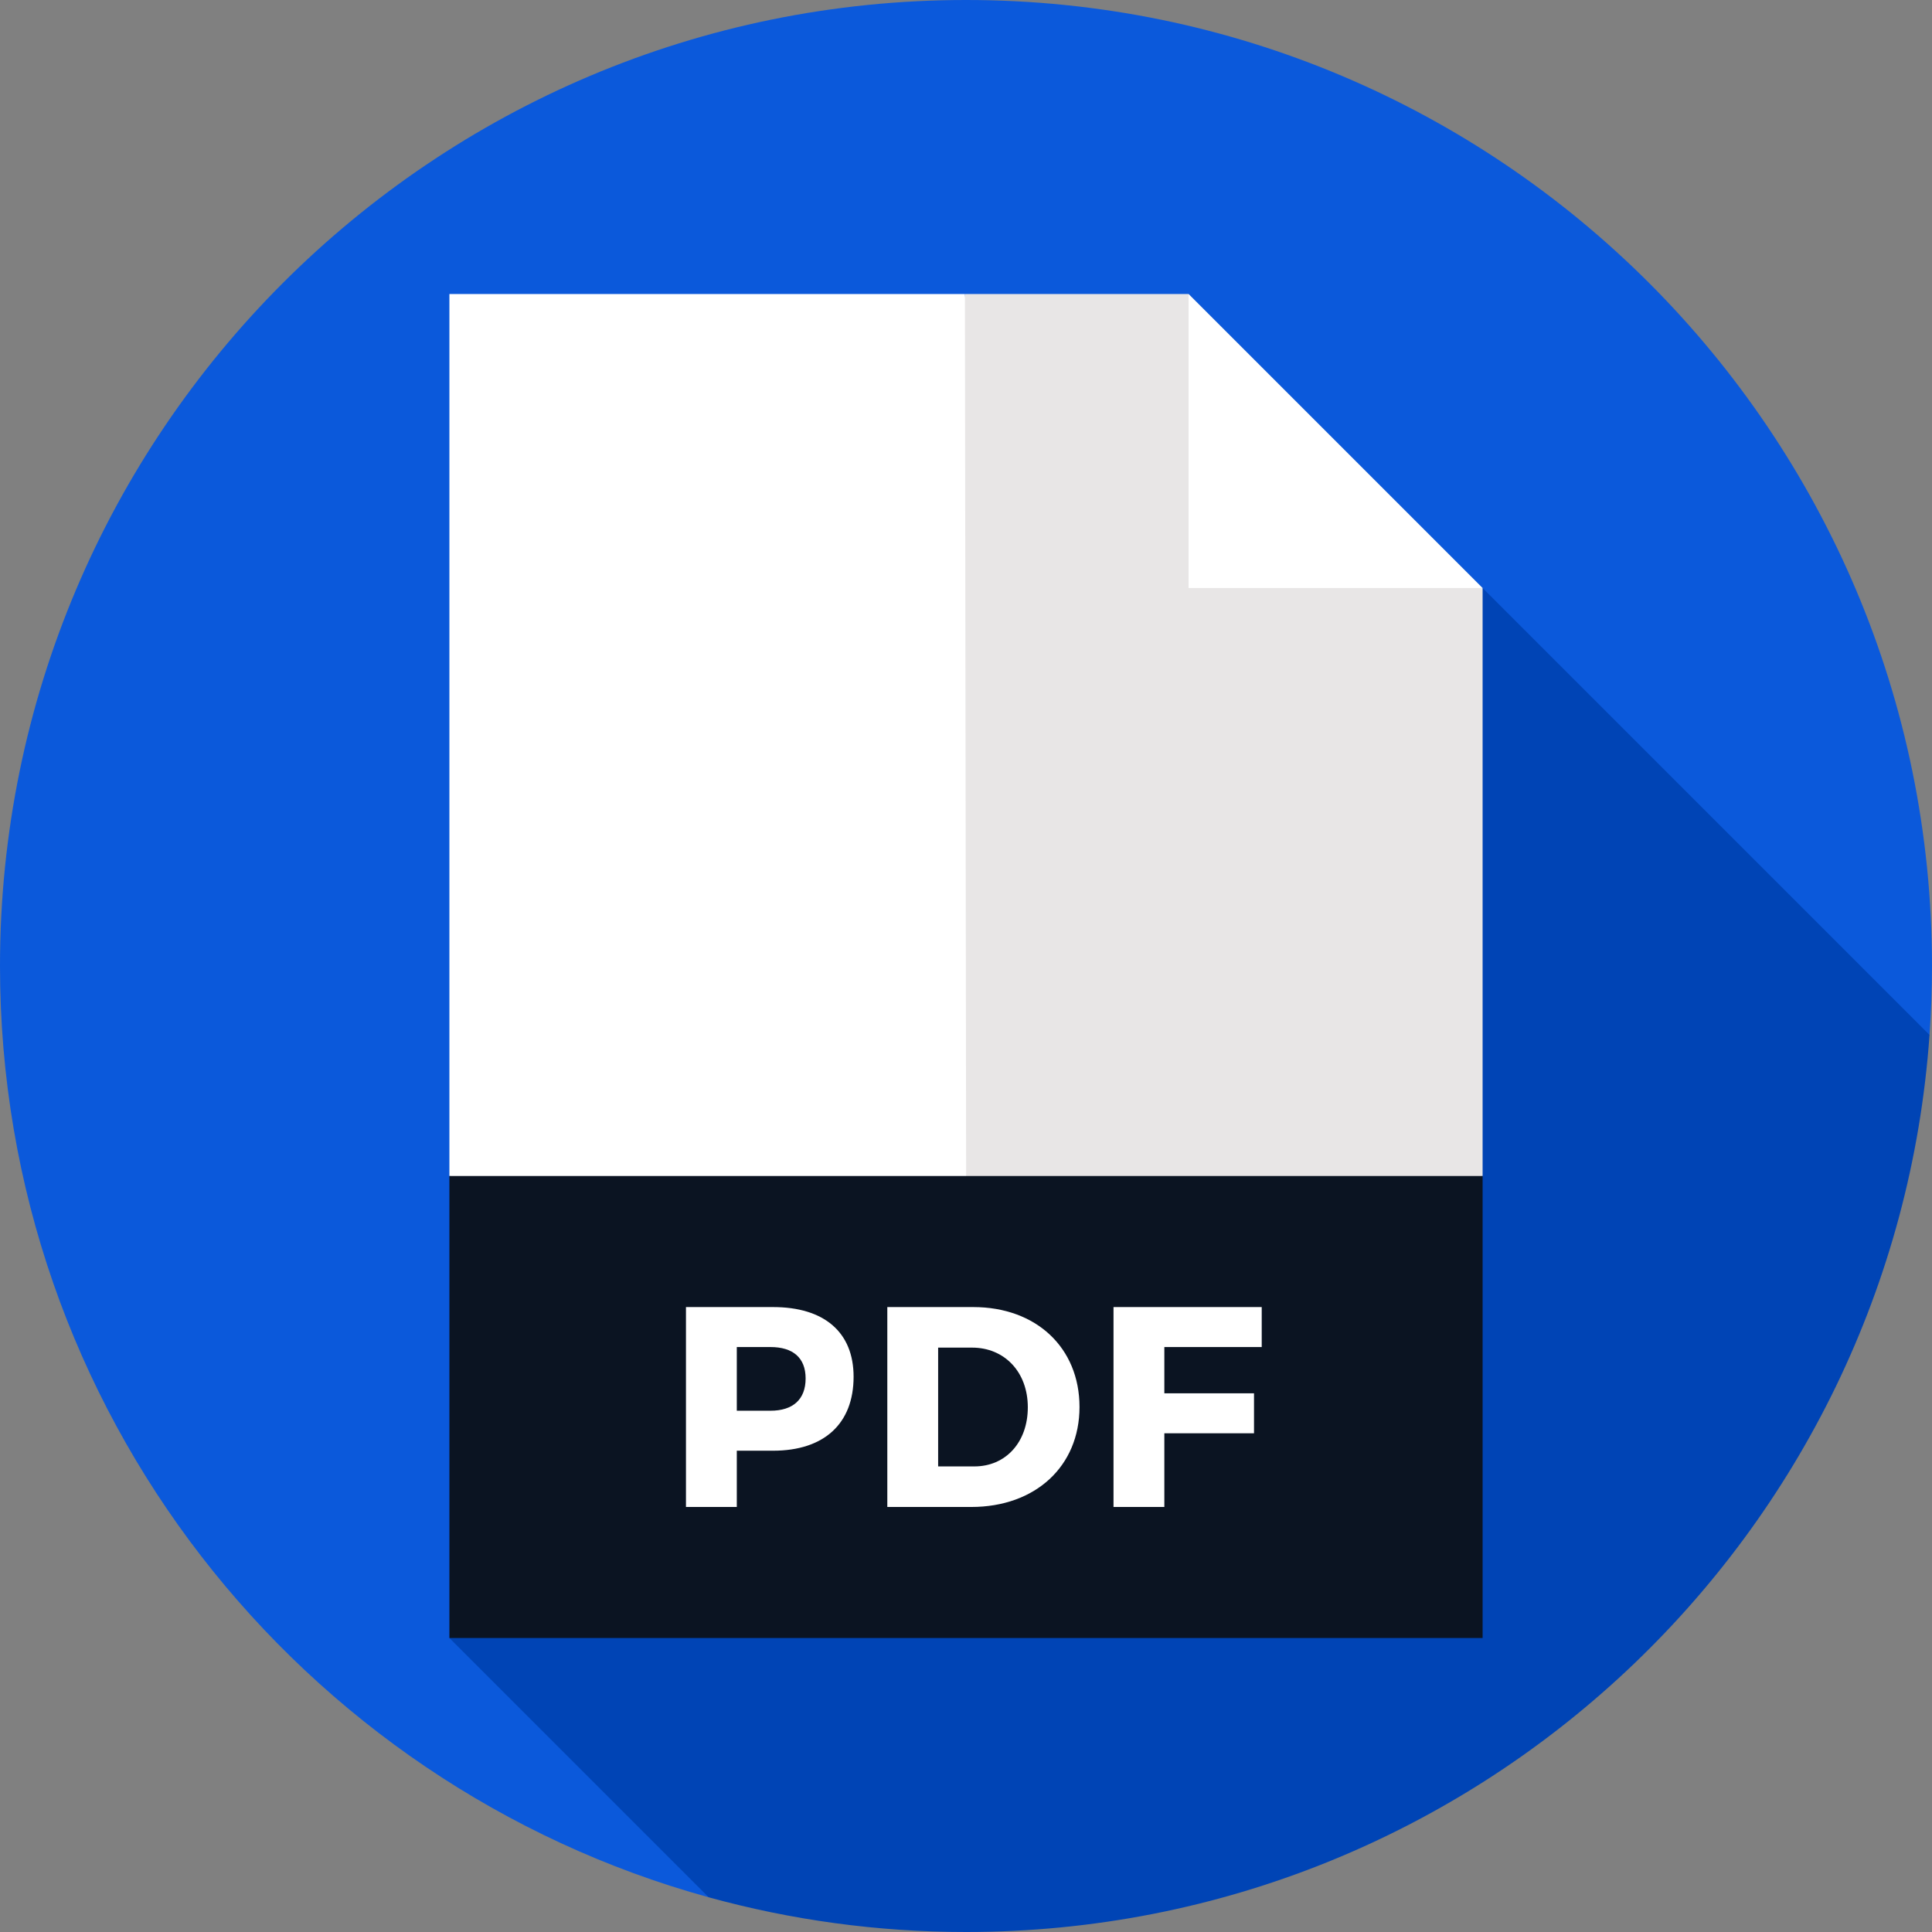
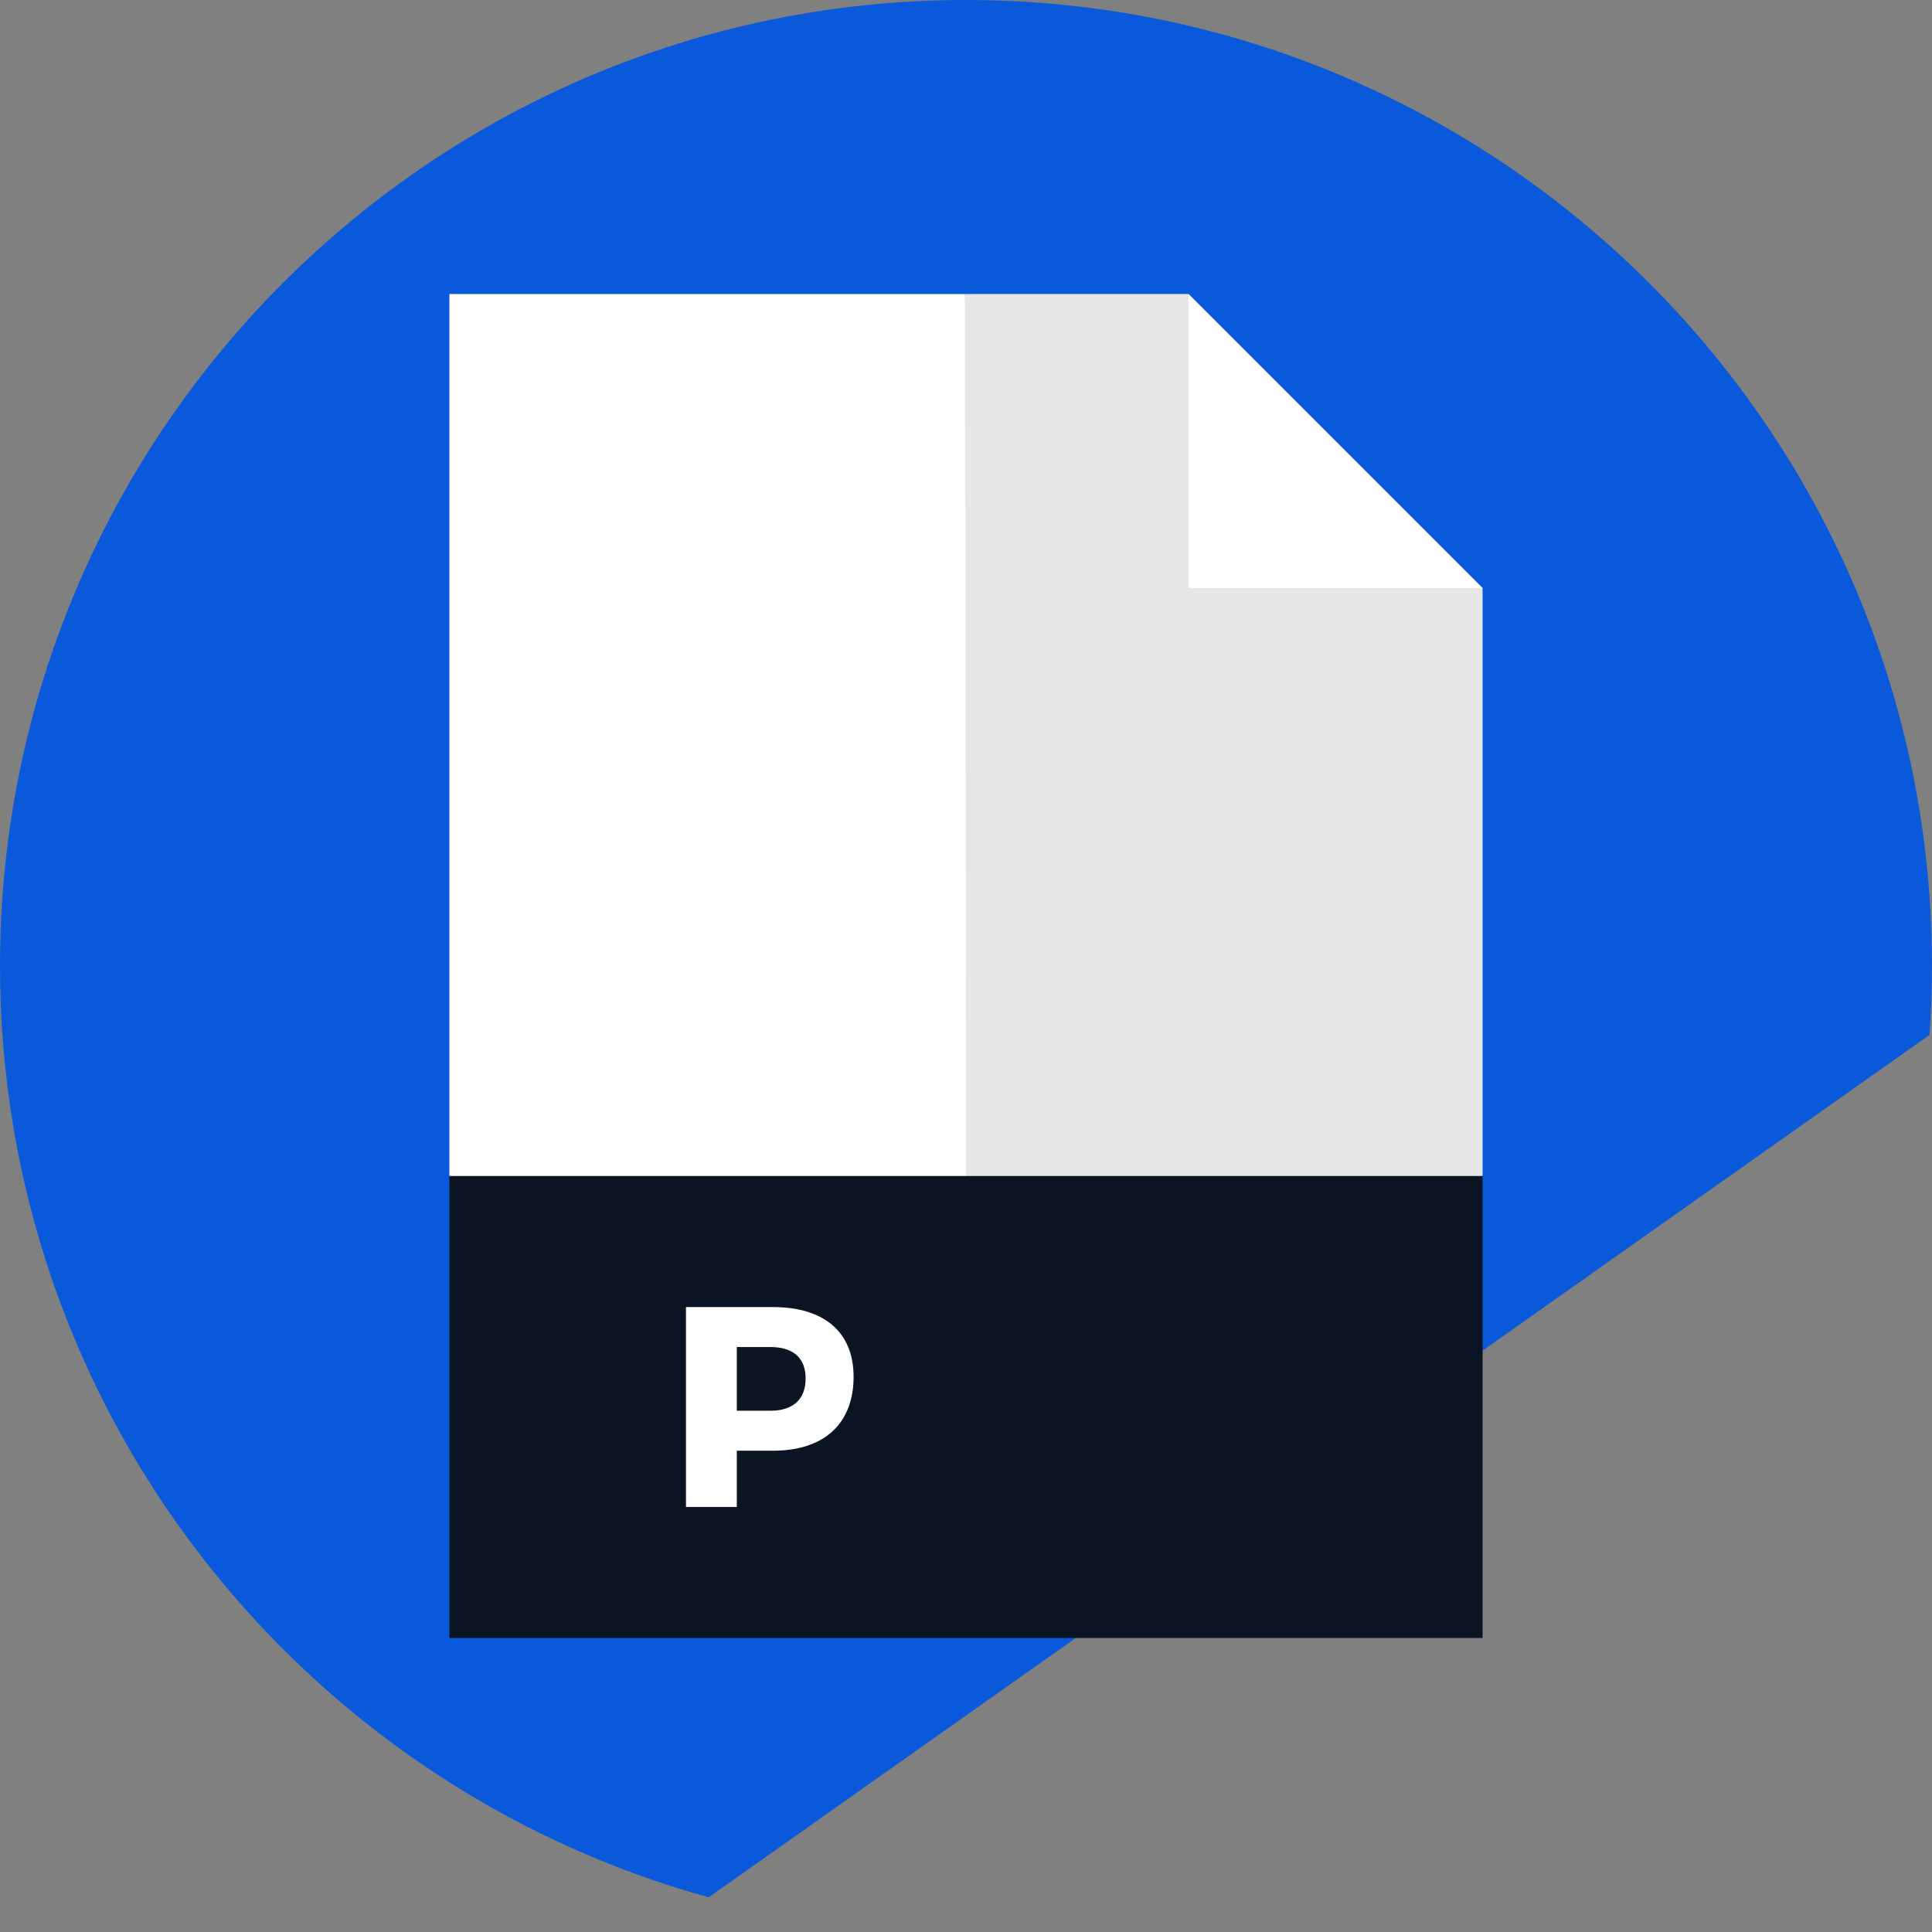
<svg xmlns="http://www.w3.org/2000/svg" version="1.1" id="Layer_1" viewBox="0 0 512 512" xml:space="preserve">
  <rect x="0" y="0" width="512" height="512" fill="#808080" stroke="none" />
  <path style="fill:#0b59db;" d="M511.344,274.266C511.77,268.231,512,262.143,512,256C512,114.615,397.385,0,256,0S0,114.615,0,256  c0,117.769,79.53,216.949,187.809,246.801L511.344,274.266z" />
-   <path style="fill: #0044b5;" d="M511.344,274.266L314.991,77.913L119.096,434.087l68.714,68.714C209.522,508.787,232.385,512,256,512  C391.243,512,501.976,407.125,511.344,274.266z" />
  <polygon style="fill:#FFFFFF;" points="278.328,333.913 255.711,77.913 119.096,77.913 119.096,311.652 " />
  <polygon style="fill:#E8E6E6;" points="392.904,311.652 392.904,155.826 337.252,133.565 314.991,77.913 255.711,77.913   256.067,333.913 " />
  <polygon style="fill:#FFFFFF;" points="314.991,155.826 314.991,77.913 392.904,155.826 " />
  <rect x="119.096" y="311.652" style="fill:#0B1422;" width="273.809" height="122.435" />
  <g>
    <path style="fill:#FFFFFF;" d="M204.871,346.387c13.547,0,21.341,6.659,21.341,18.465c0,12.412-7.795,19.601-21.341,19.601h-9.611   v14.909h-13.471v-52.975L204.871,346.387L204.871,346.387z M195.26,373.858h8.93c5.904,0,9.308-2.952,9.308-8.552   c0-5.525-3.406-8.324-9.308-8.324h-8.93V373.858z" />
-     <path style="fill:#FFFFFF;" d="M257.928,346.387c16.649,0,28.152,10.746,28.152,26.487c0,15.666-11.655,26.488-28.683,26.488   h-22.25v-52.975H257.928z M248.619,388.615h9.611c8.249,0,14.151-6.357,14.151-15.665c0-9.384-6.205-15.817-14.757-15.817h-9.006   V388.615z" />
-     <path style="fill:#FFFFFF;" d="M308.563,356.982v12.26h23.763v10.596h-23.763v19.525h-13.471v-52.975h39.277v10.595h-25.806   V356.982z" />
  </g>
</svg>